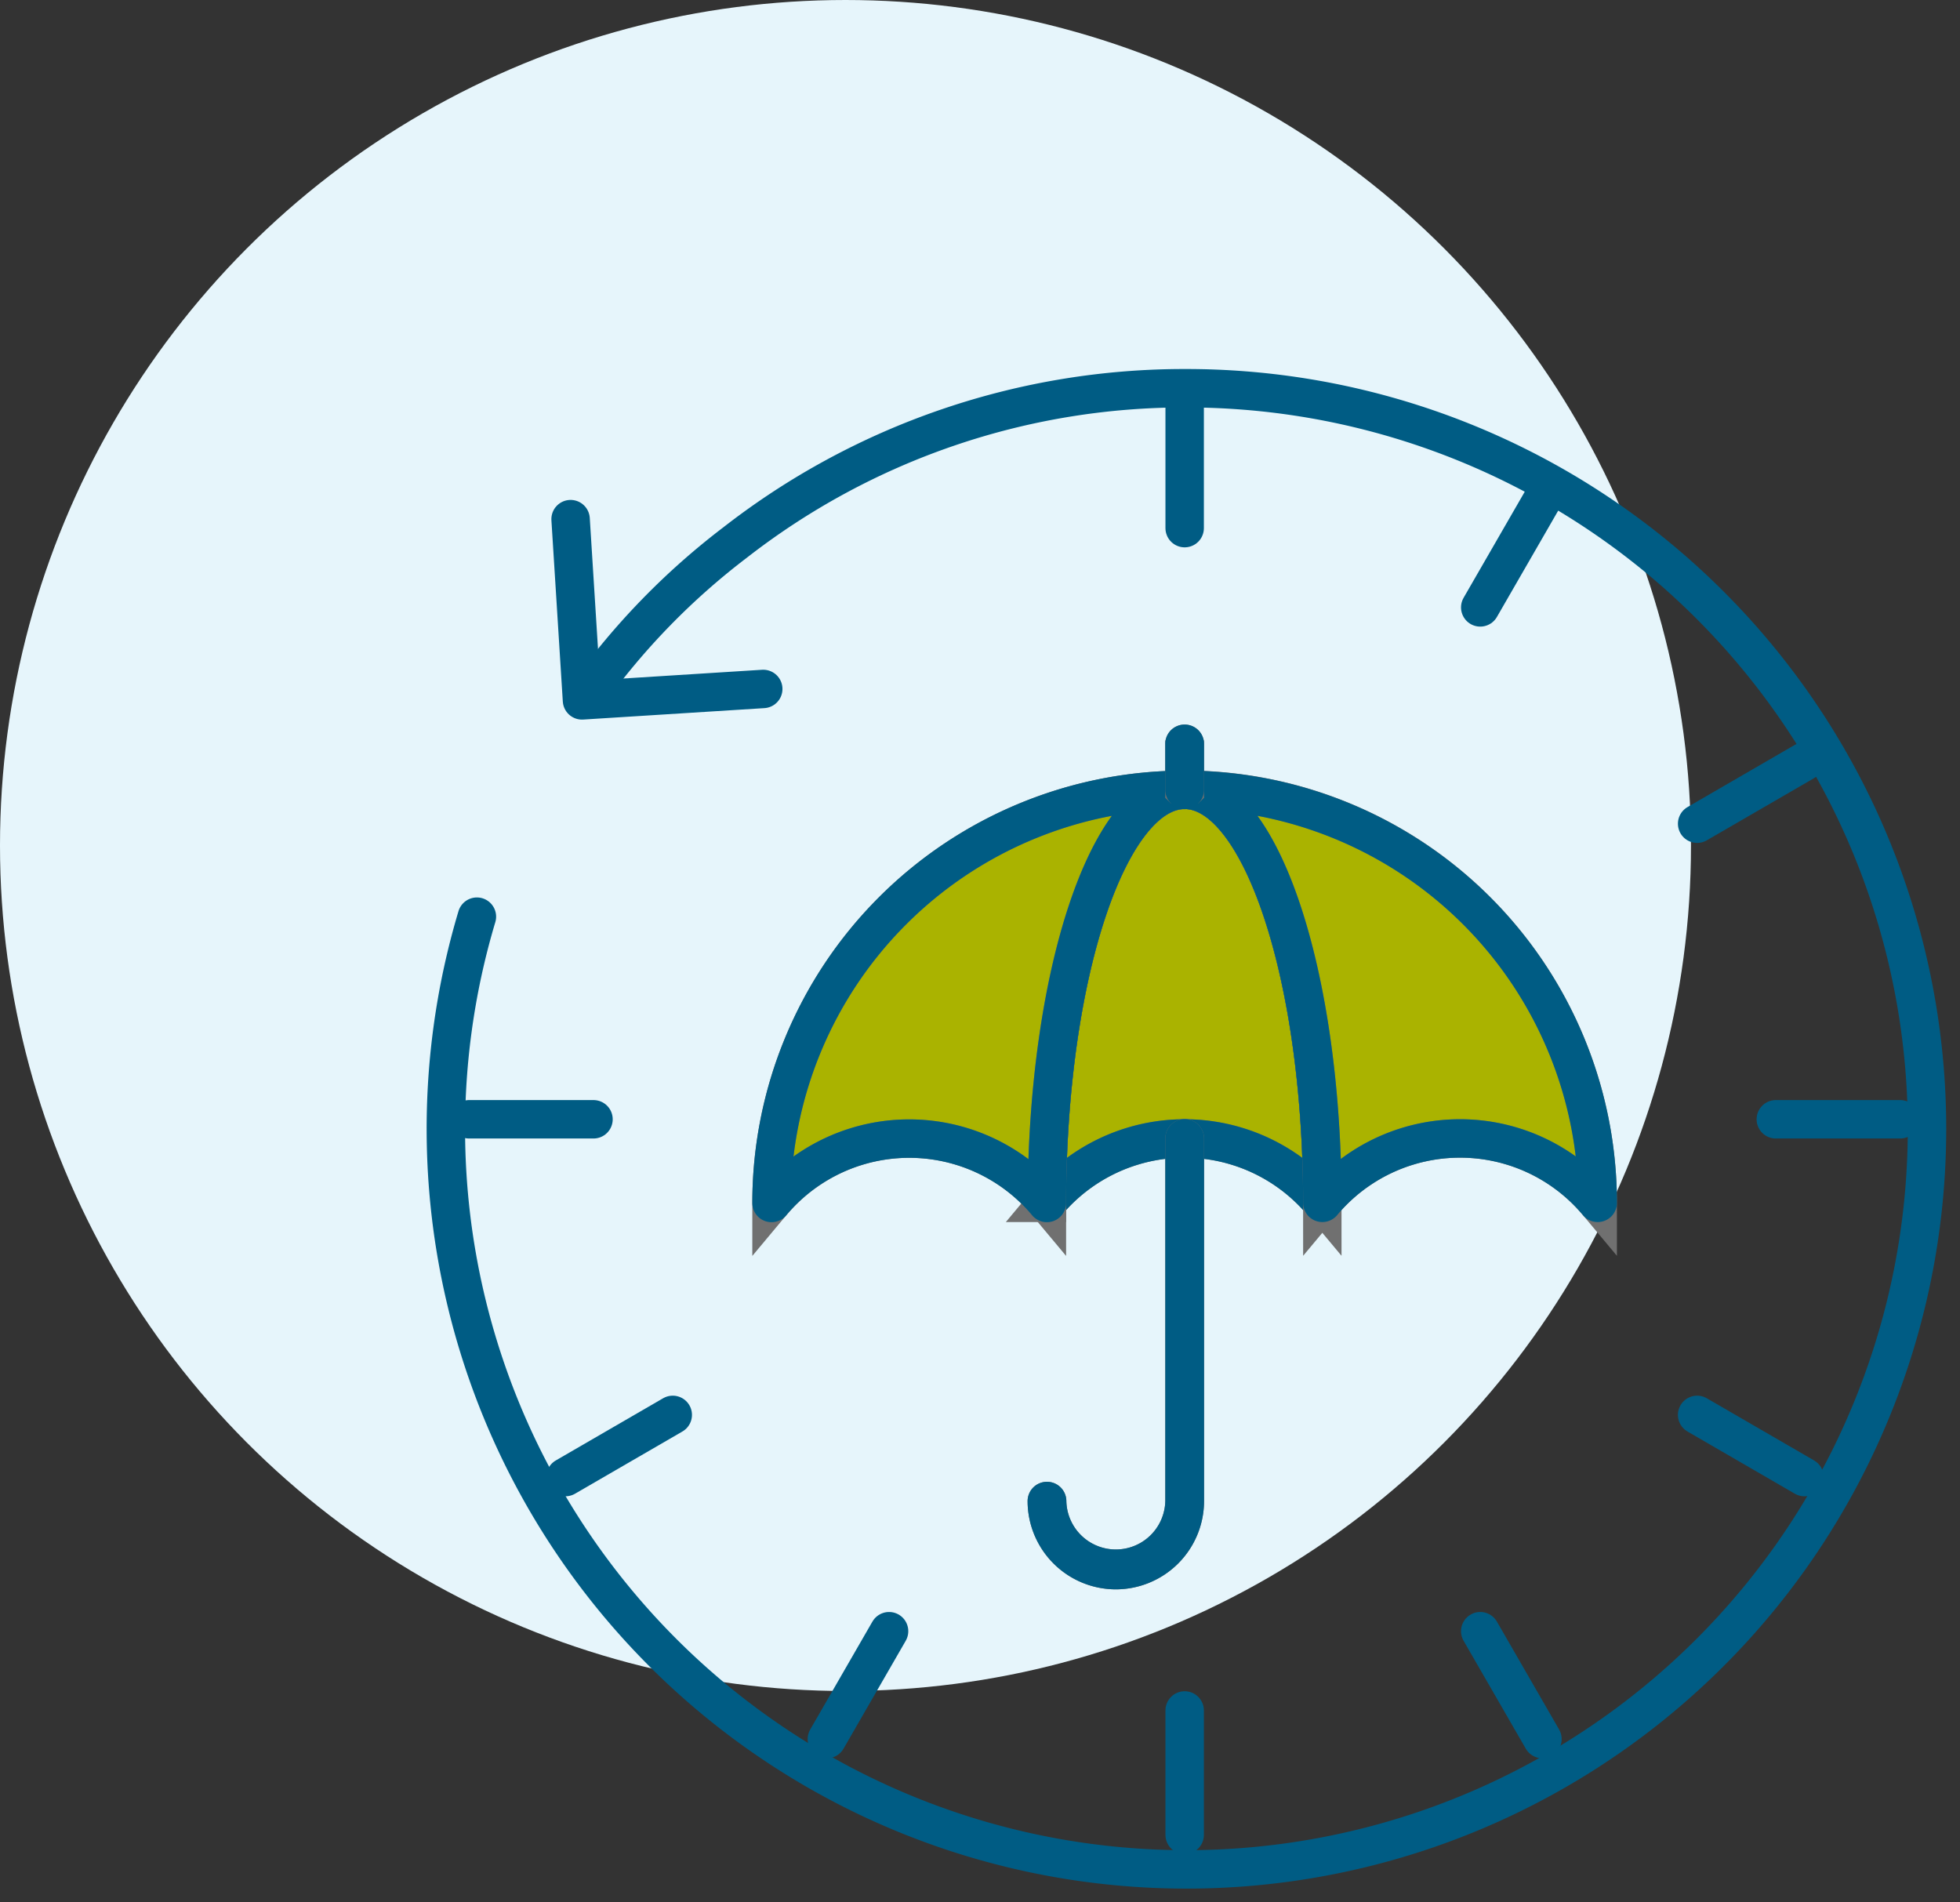
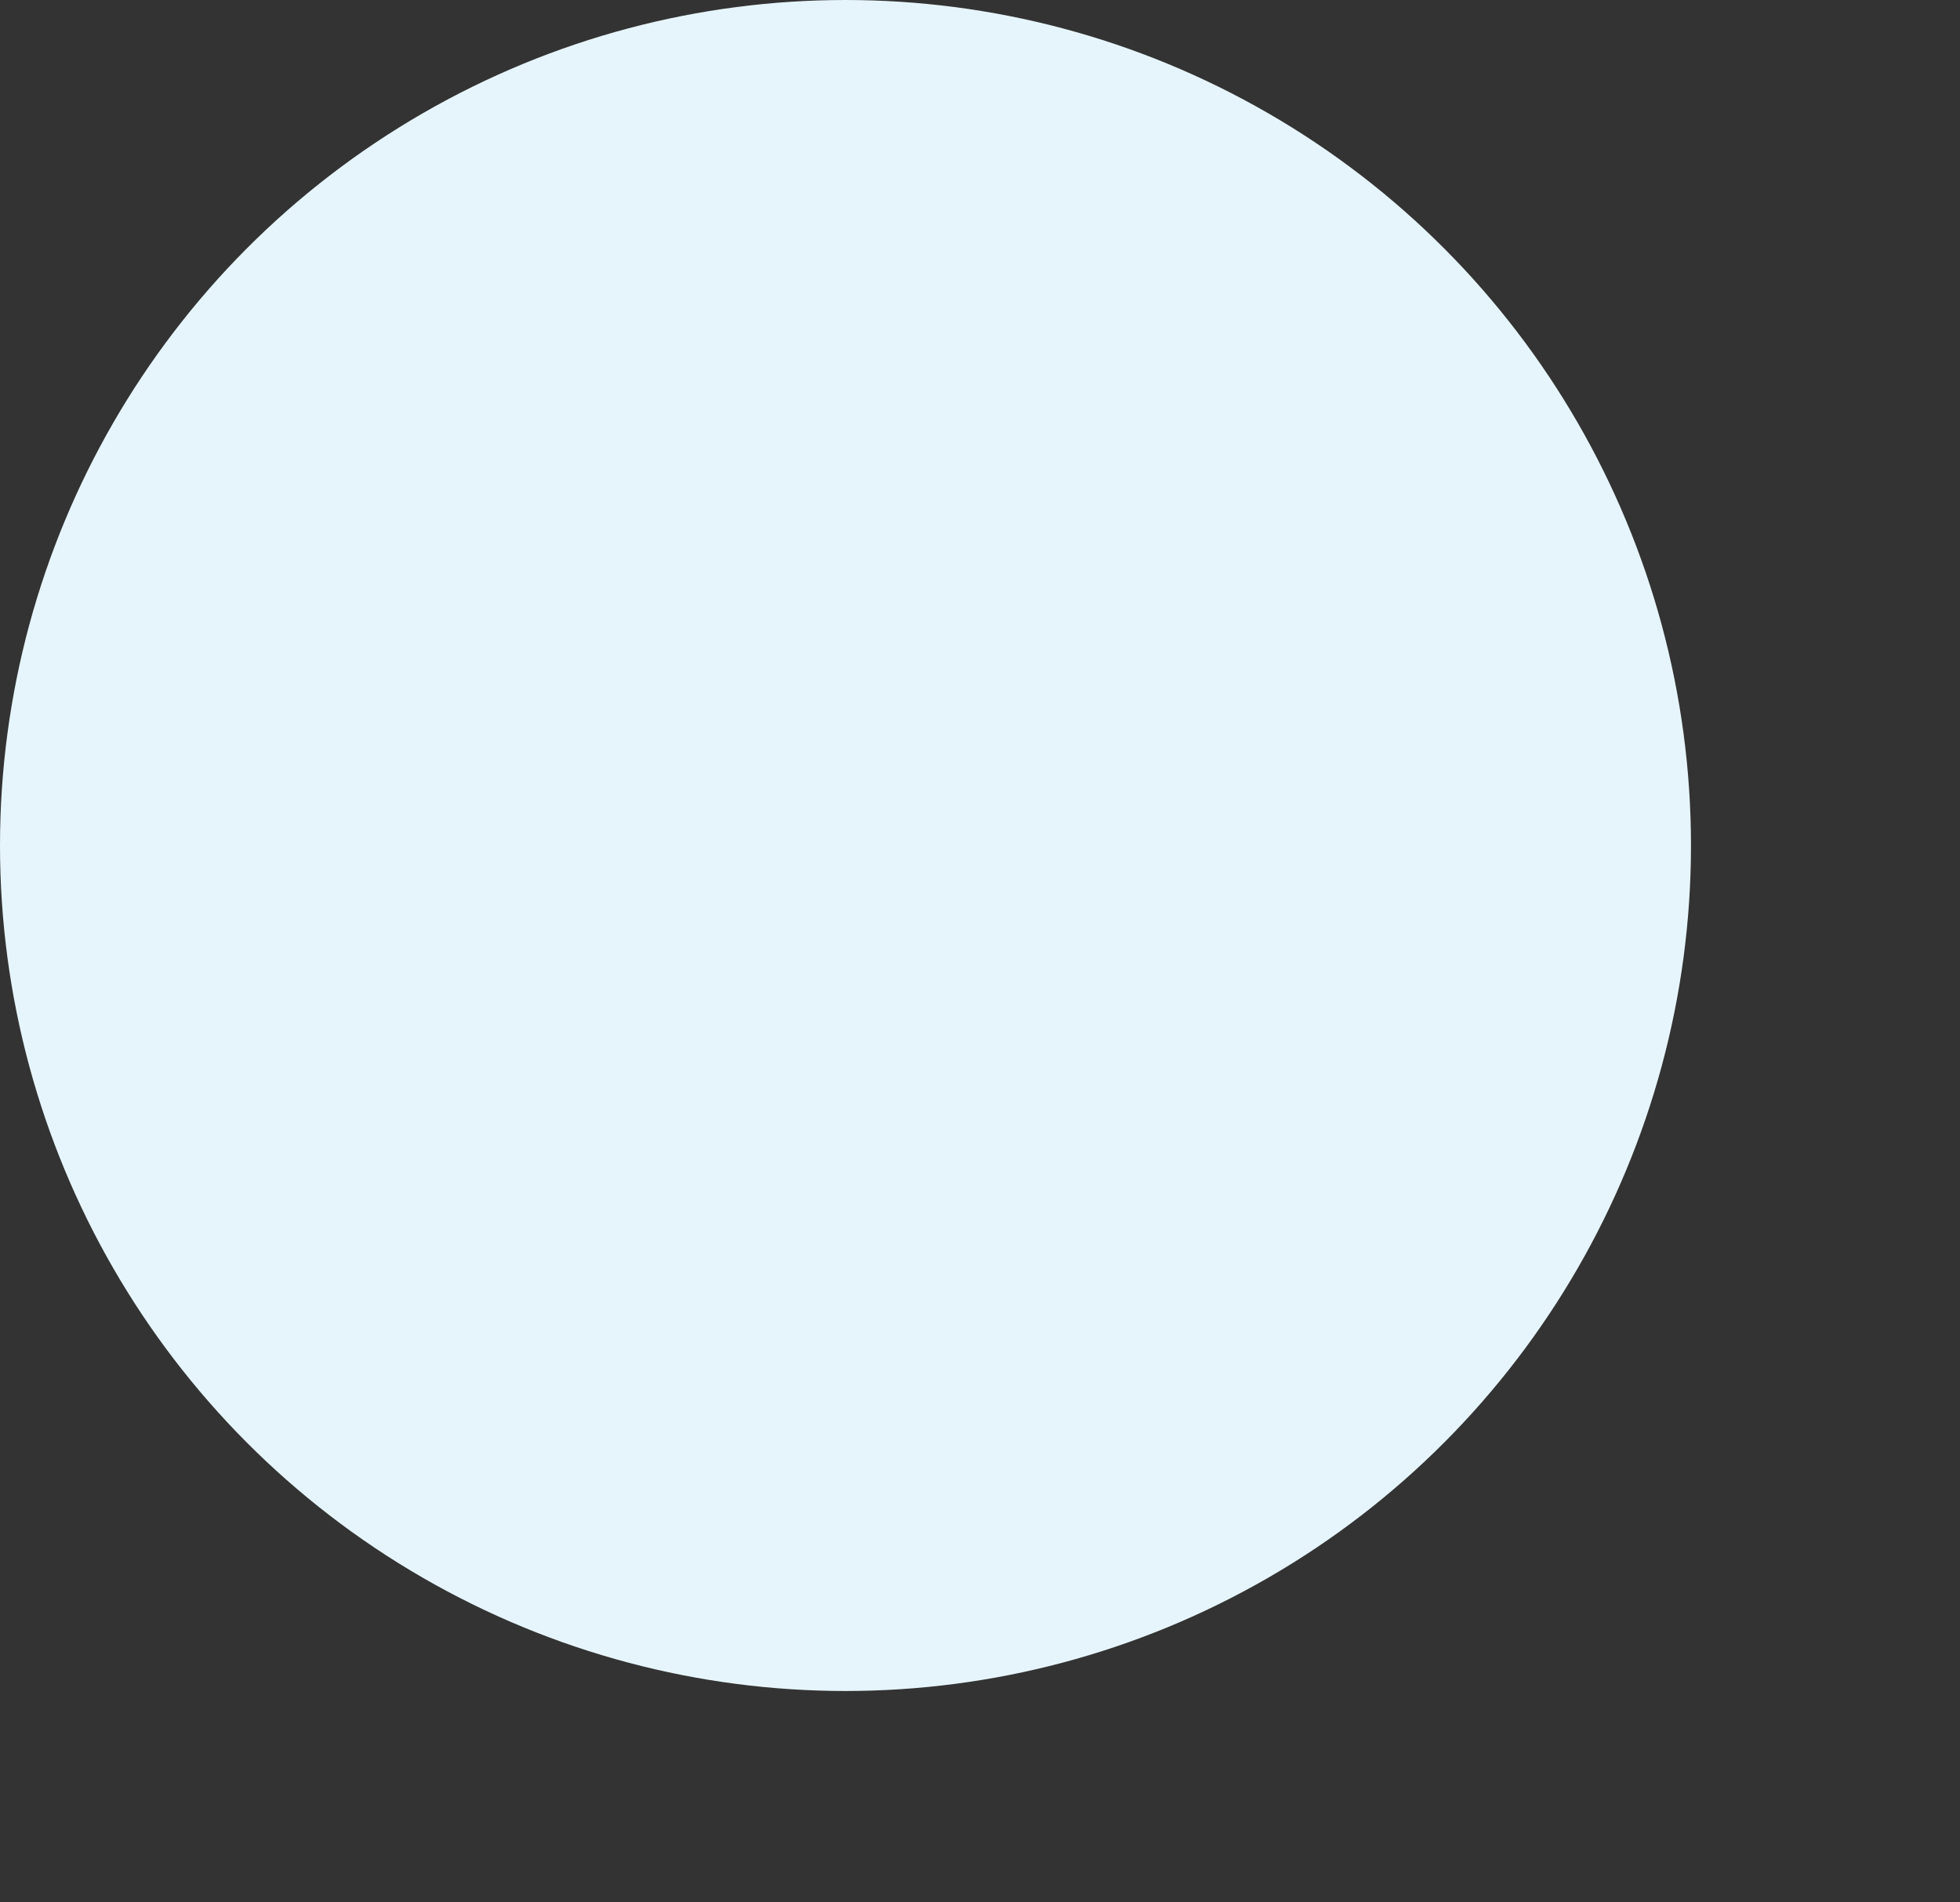
<svg xmlns="http://www.w3.org/2000/svg" width="102" height="99" viewBox="0 0 102 99">
  <rect x="0" y="0" width="102" height="99" fill="#333333" stroke="none" />
  <defs>
    <clipPath id="clip-path">
-       <rect id="Rectangle_5977" data-name="Rectangle 5977" width="80" height="80" fill="none" stroke="#707070" stroke-width="2" />
-     </clipPath>
+       </clipPath>
  </defs>
  <g id="Expiring-Conversion-Privileges-graphic" transform="translate(-272 -269)">
    <circle id="Ellipse_777" data-name="Ellipse 777" cx="44" cy="44" r="44" transform="translate(272 269)" fill="#e6f5fb" />
    <g id="Group_7154" data-name="Group 7154" transform="translate(294 288)">
      <g id="Group_7153" data-name="Group 7153" clip-path="url(#clip-path)">
        <path id="Path_6075" data-name="Path 6075" d="M2.114,28A38.54,38.54,0,1,0,39.04.5,38.027,38.027,0,0,0,15.552,8.528a37.064,37.064,0,0,0-7.693,7.915H7.823" transform="translate(0.704 0.704)" fill="none" stroke="#005c84" stroke-linecap="round" stroke-linejoin="round" stroke-width="2" />
        <path id="Path_6076" data-name="Path 6076" d="M13.22,12.165l-9.433.595L3.194,3.328" transform="translate(4.5 4.688)" fill="none" stroke="#005c84" stroke-linecap="round" stroke-linejoin="round" stroke-width="2" />
-         <line id="Line_804" data-name="Line 804" x1="6.475" transform="translate(70.415 39.248)" fill="none" stroke="#005c84" stroke-linecap="round" stroke-linejoin="round" stroke-width="2" />
        <line id="Line_805" data-name="Line 805" x1="6.475" transform="translate(2.411 39.248)" fill="none" stroke="#005c84" stroke-linecap="round" stroke-linejoin="round" stroke-width="2" />
        <line id="Line_806" data-name="Line 806" y1="6.475" transform="translate(39.651 70.013)" fill="none" stroke="#005c84" stroke-linecap="round" stroke-linejoin="round" stroke-width="2" />
        <line id="Line_807" data-name="Line 807" y1="6.475" transform="translate(39.651 2.009)" fill="none" stroke="#005c84" stroke-linecap="round" stroke-linejoin="round" stroke-width="2" />
        <line id="Line_808" data-name="Line 808" x1="5.586" y2="3.237" transform="translate(66.32 20.629)" fill="none" stroke="#005c84" stroke-linecap="round" stroke-linejoin="round" stroke-width="2" />
        <line id="Line_809" data-name="Line 809" x1="5.586" y2="3.237" transform="translate(7.425 54.631)" fill="none" stroke="#005c84" stroke-linecap="round" stroke-linejoin="round" stroke-width="2" />
        <line id="Line_810" data-name="Line 810" x1="3.237" y1="5.615" transform="translate(55.033 65.888)" fill="none" stroke="#005c84" stroke-linecap="round" stroke-linejoin="round" stroke-width="2" />
        <line id="Line_811" data-name="Line 811" x1="3.237" y2="5.615" transform="translate(55.033 6.994)" fill="none" stroke="#005c84" stroke-linecap="round" stroke-linejoin="round" stroke-width="2" />
-         <line id="Line_812" data-name="Line 812" x1="3.237" y2="5.615" transform="translate(21.031 65.888)" fill="none" stroke="#005c84" stroke-linecap="round" stroke-linejoin="round" stroke-width="2" />
        <line id="Line_813" data-name="Line 813" x1="5.586" y1="3.237" transform="translate(66.32 54.631)" fill="none" stroke="#005c84" stroke-linecap="round" stroke-linejoin="round" stroke-width="2" />
        <path id="Path_6077" data-name="Path 6077" d="M20.652,9.176c-3.958,0-7.164,9.623-7.166,21.493l0,0a9.338,9.338,0,0,1,14.33,0c0-11.87-3.208-21.493-7.166-21.493" transform="translate(18.998 12.927)" fill="#aab300" stroke="#707070" stroke-width="2" />
        <path id="Path_6078" data-name="Path 6078" d="M20.652,9.176c-3.958,0-7.164,9.623-7.166,21.493l0,0a9.338,9.338,0,0,1,14.33,0C27.816,18.8,24.61,9.176,20.652,9.176Z" transform="translate(18.998 12.927)" fill="none" stroke="#005c84" stroke-linecap="round" stroke-linejoin="round" stroke-width="2" />
-         <path id="Path_6079" data-name="Path 6079" d="M29.033,9.176a21.5,21.5,0,0,0-21.5,21.5,9.338,9.338,0,0,1,14.33,0c0-11.87,3.208-21.493,7.166-21.493" transform="translate(10.618 12.927)" fill="#aab300" stroke="#707070" stroke-width="2" />
+         <path id="Path_6079" data-name="Path 6079" d="M29.033,9.176a21.5,21.5,0,0,0-21.5,21.5,9.338,9.338,0,0,1,14.33,0" transform="translate(10.618 12.927)" fill="#aab300" stroke="#707070" stroke-width="2" />
        <path id="Path_6080" data-name="Path 6080" d="M29.033,9.176a21.5,21.5,0,0,0-21.5,21.5,9.338,9.338,0,0,1,14.33,0C21.869,18.8,25.075,9.176,29.033,9.176Z" transform="translate(10.618 12.927)" fill="none" stroke="#005c84" stroke-linecap="round" stroke-linejoin="round" stroke-width="2" />
-         <path id="Path_6081" data-name="Path 6081" d="M16.461,9.176c3.958,0,7.164,9.623,7.166,21.493v0a9.336,9.336,0,0,1,14.33,0,21.5,21.5,0,0,0-21.5-21.5" transform="translate(23.189 12.927)" fill="#aab300" stroke="#707070" stroke-width="2" />
        <path id="Path_6082" data-name="Path 6082" d="M16.461,9.176c3.958,0,7.164,9.623,7.166,21.493v0a9.336,9.336,0,0,1,14.33,0A21.5,21.5,0,0,0,16.461,9.176Z" transform="translate(23.189 12.927)" fill="none" stroke="#005c84" stroke-linecap="round" stroke-linejoin="round" stroke-width="2" />
        <path id="Path_6083" data-name="Path 6083" d="M16.467,10.586l-.01-.01V8.189a.01.01,0,0,1,.019,0v2.387l-.01.01" transform="translate(23.183 11.524)" fill="#aab300" stroke="#707070" stroke-width="2" />
        <path id="Path_6084" data-name="Path 6084" d="M16.467,10.586l-.01-.01V8.189a.01.01,0,0,1,.019,0v2.387Z" transform="translate(23.183 11.524)" fill="none" stroke="#005c84" stroke-linecap="round" stroke-linejoin="round" stroke-width="2" />
        <path id="Path_6085" data-name="Path 6085" d="M17.074,39.178a3.6,3.6,0,0,1-3.591-3.591c0-.01.017-.01.017,0a3.575,3.575,0,0,0,7.149,0V16.714a.008.008,0,1,1,.017,0V35.587a3.6,3.6,0,0,1-3.591,3.591" transform="translate(18.994 23.533)" fill="#aab300" stroke="#707070" stroke-width="2" />
        <path id="Path_6086" data-name="Path 6086" d="M17.074,39.178a3.6,3.6,0,0,1-3.591-3.591c0-.01.017-.01.017,0a3.575,3.575,0,0,0,7.149,0V16.714a.008.008,0,1,1,.017,0V35.587A3.6,3.6,0,0,1,17.074,39.178Z" transform="translate(18.994 23.533)" fill="none" stroke="#005c84" stroke-linecap="round" stroke-linejoin="round" stroke-width="2" />
      </g>
    </g>
  </g>
</svg>